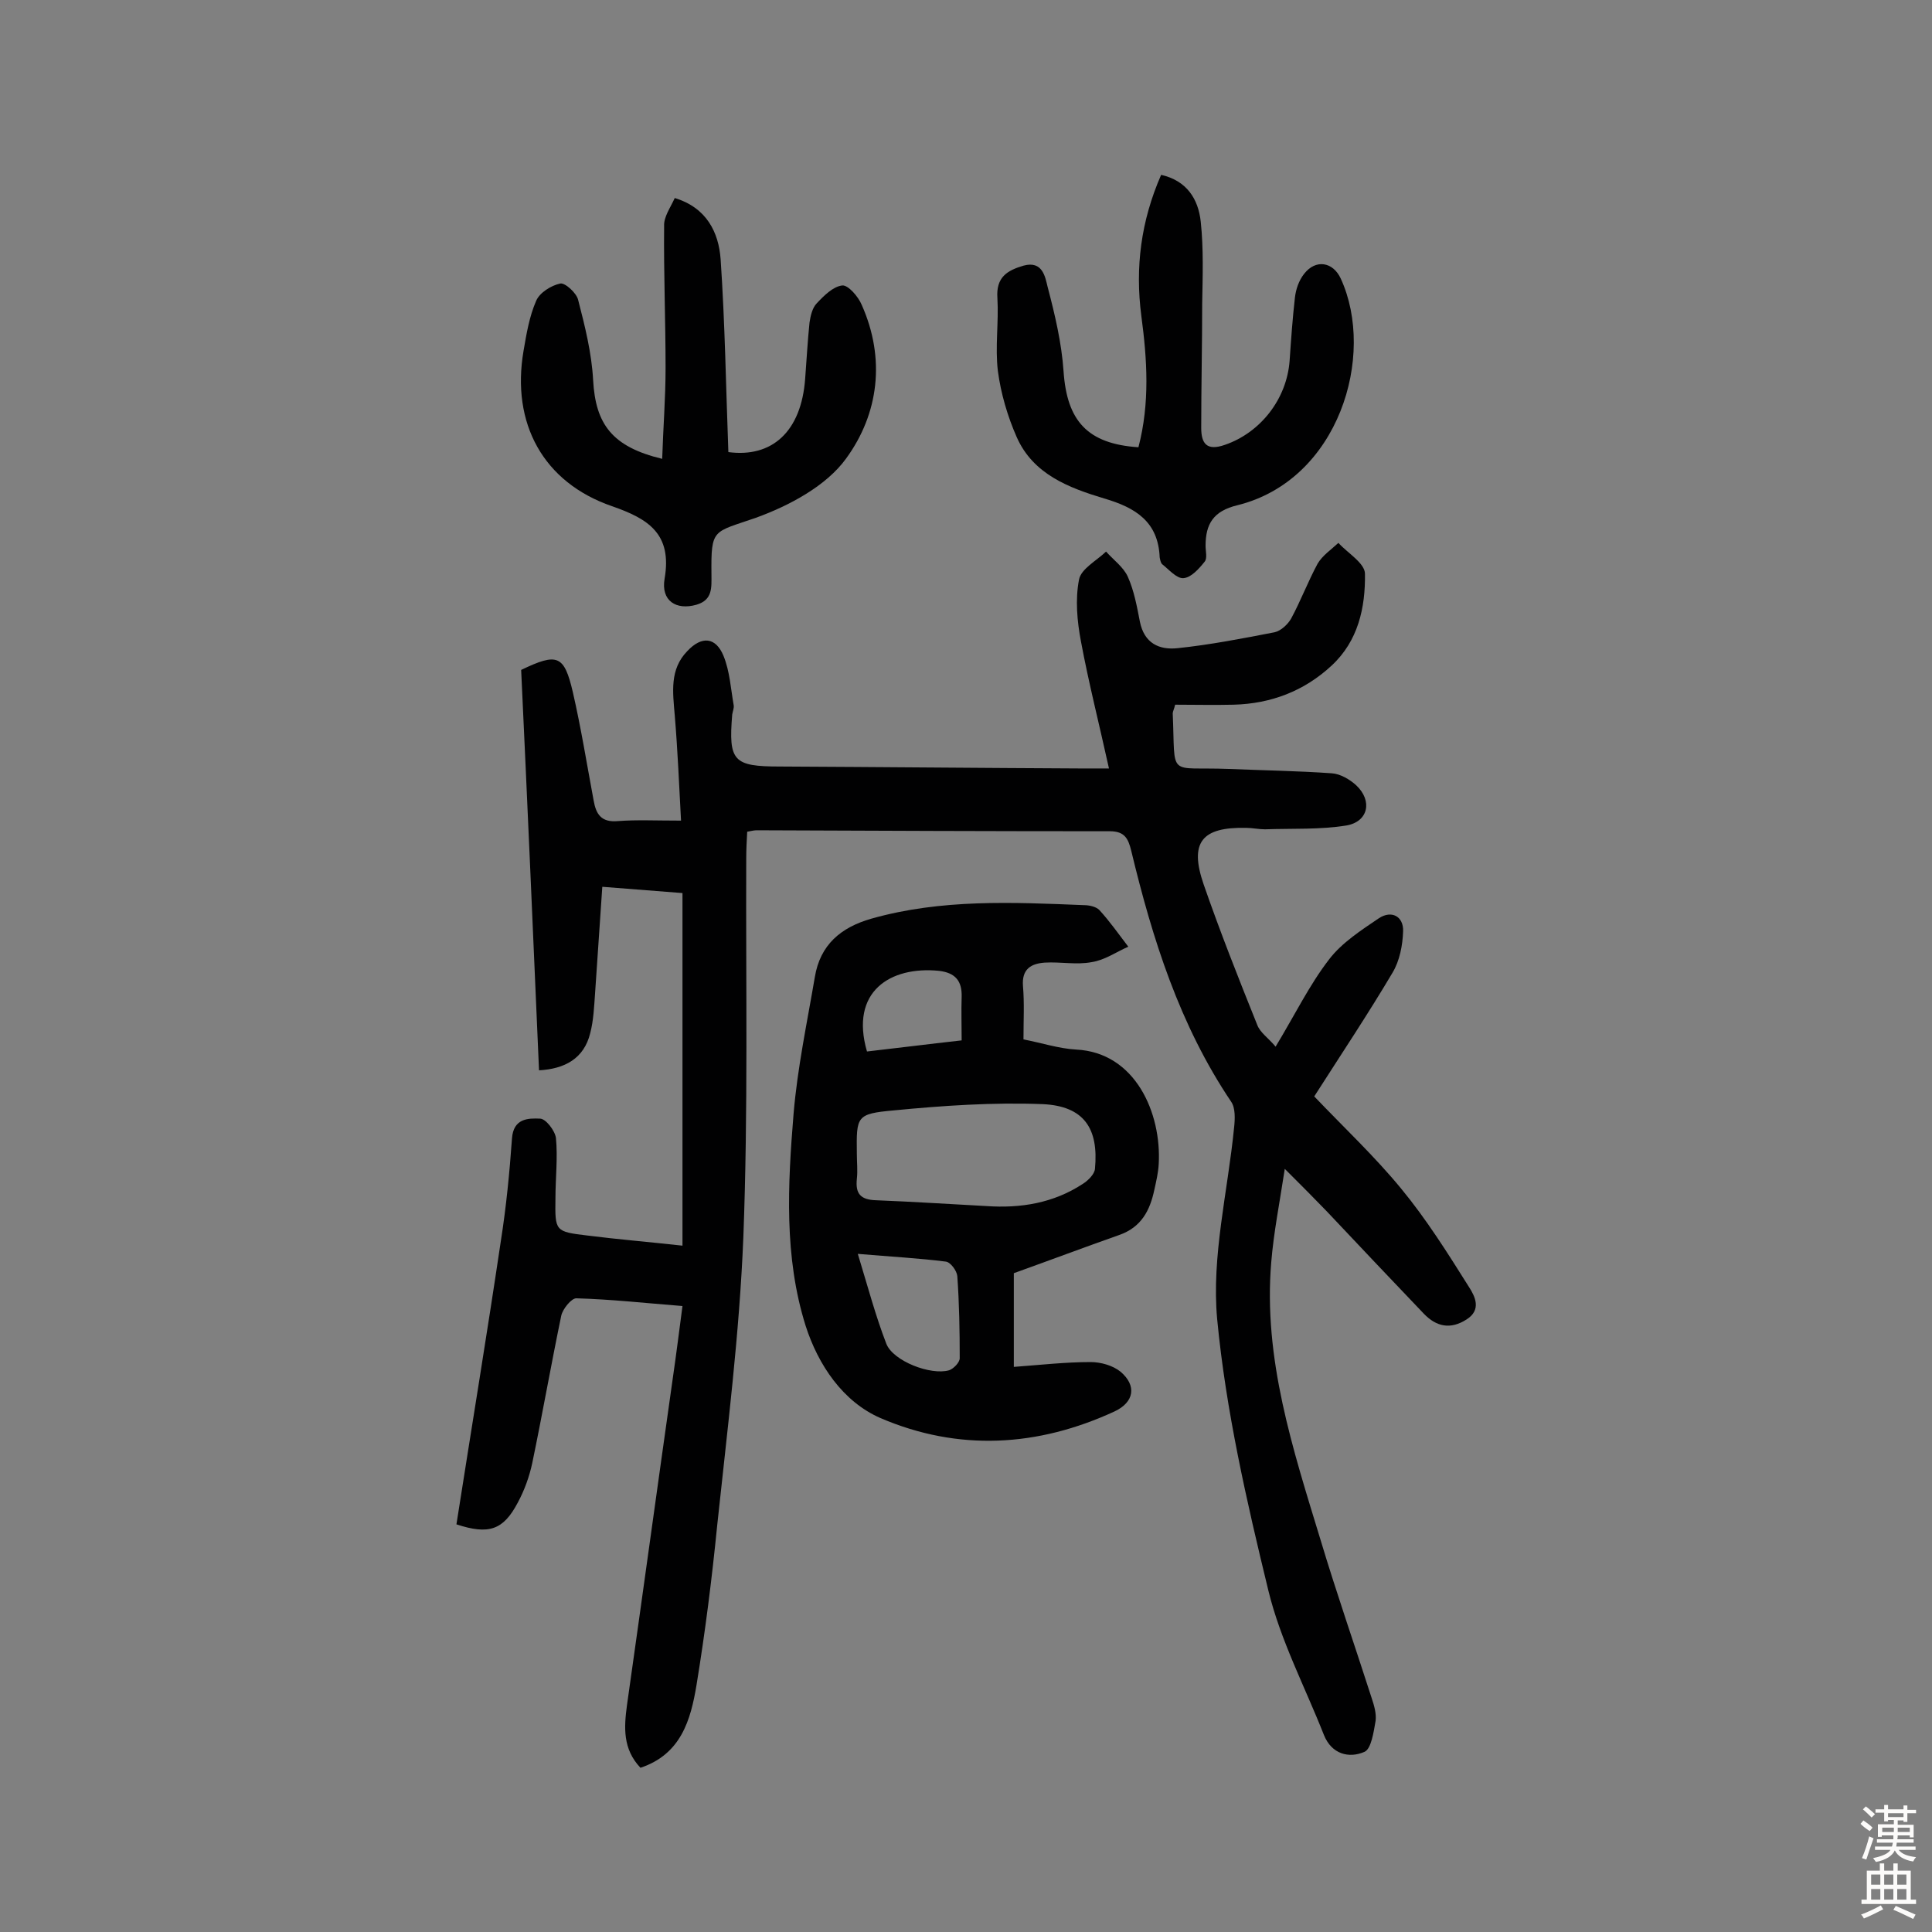
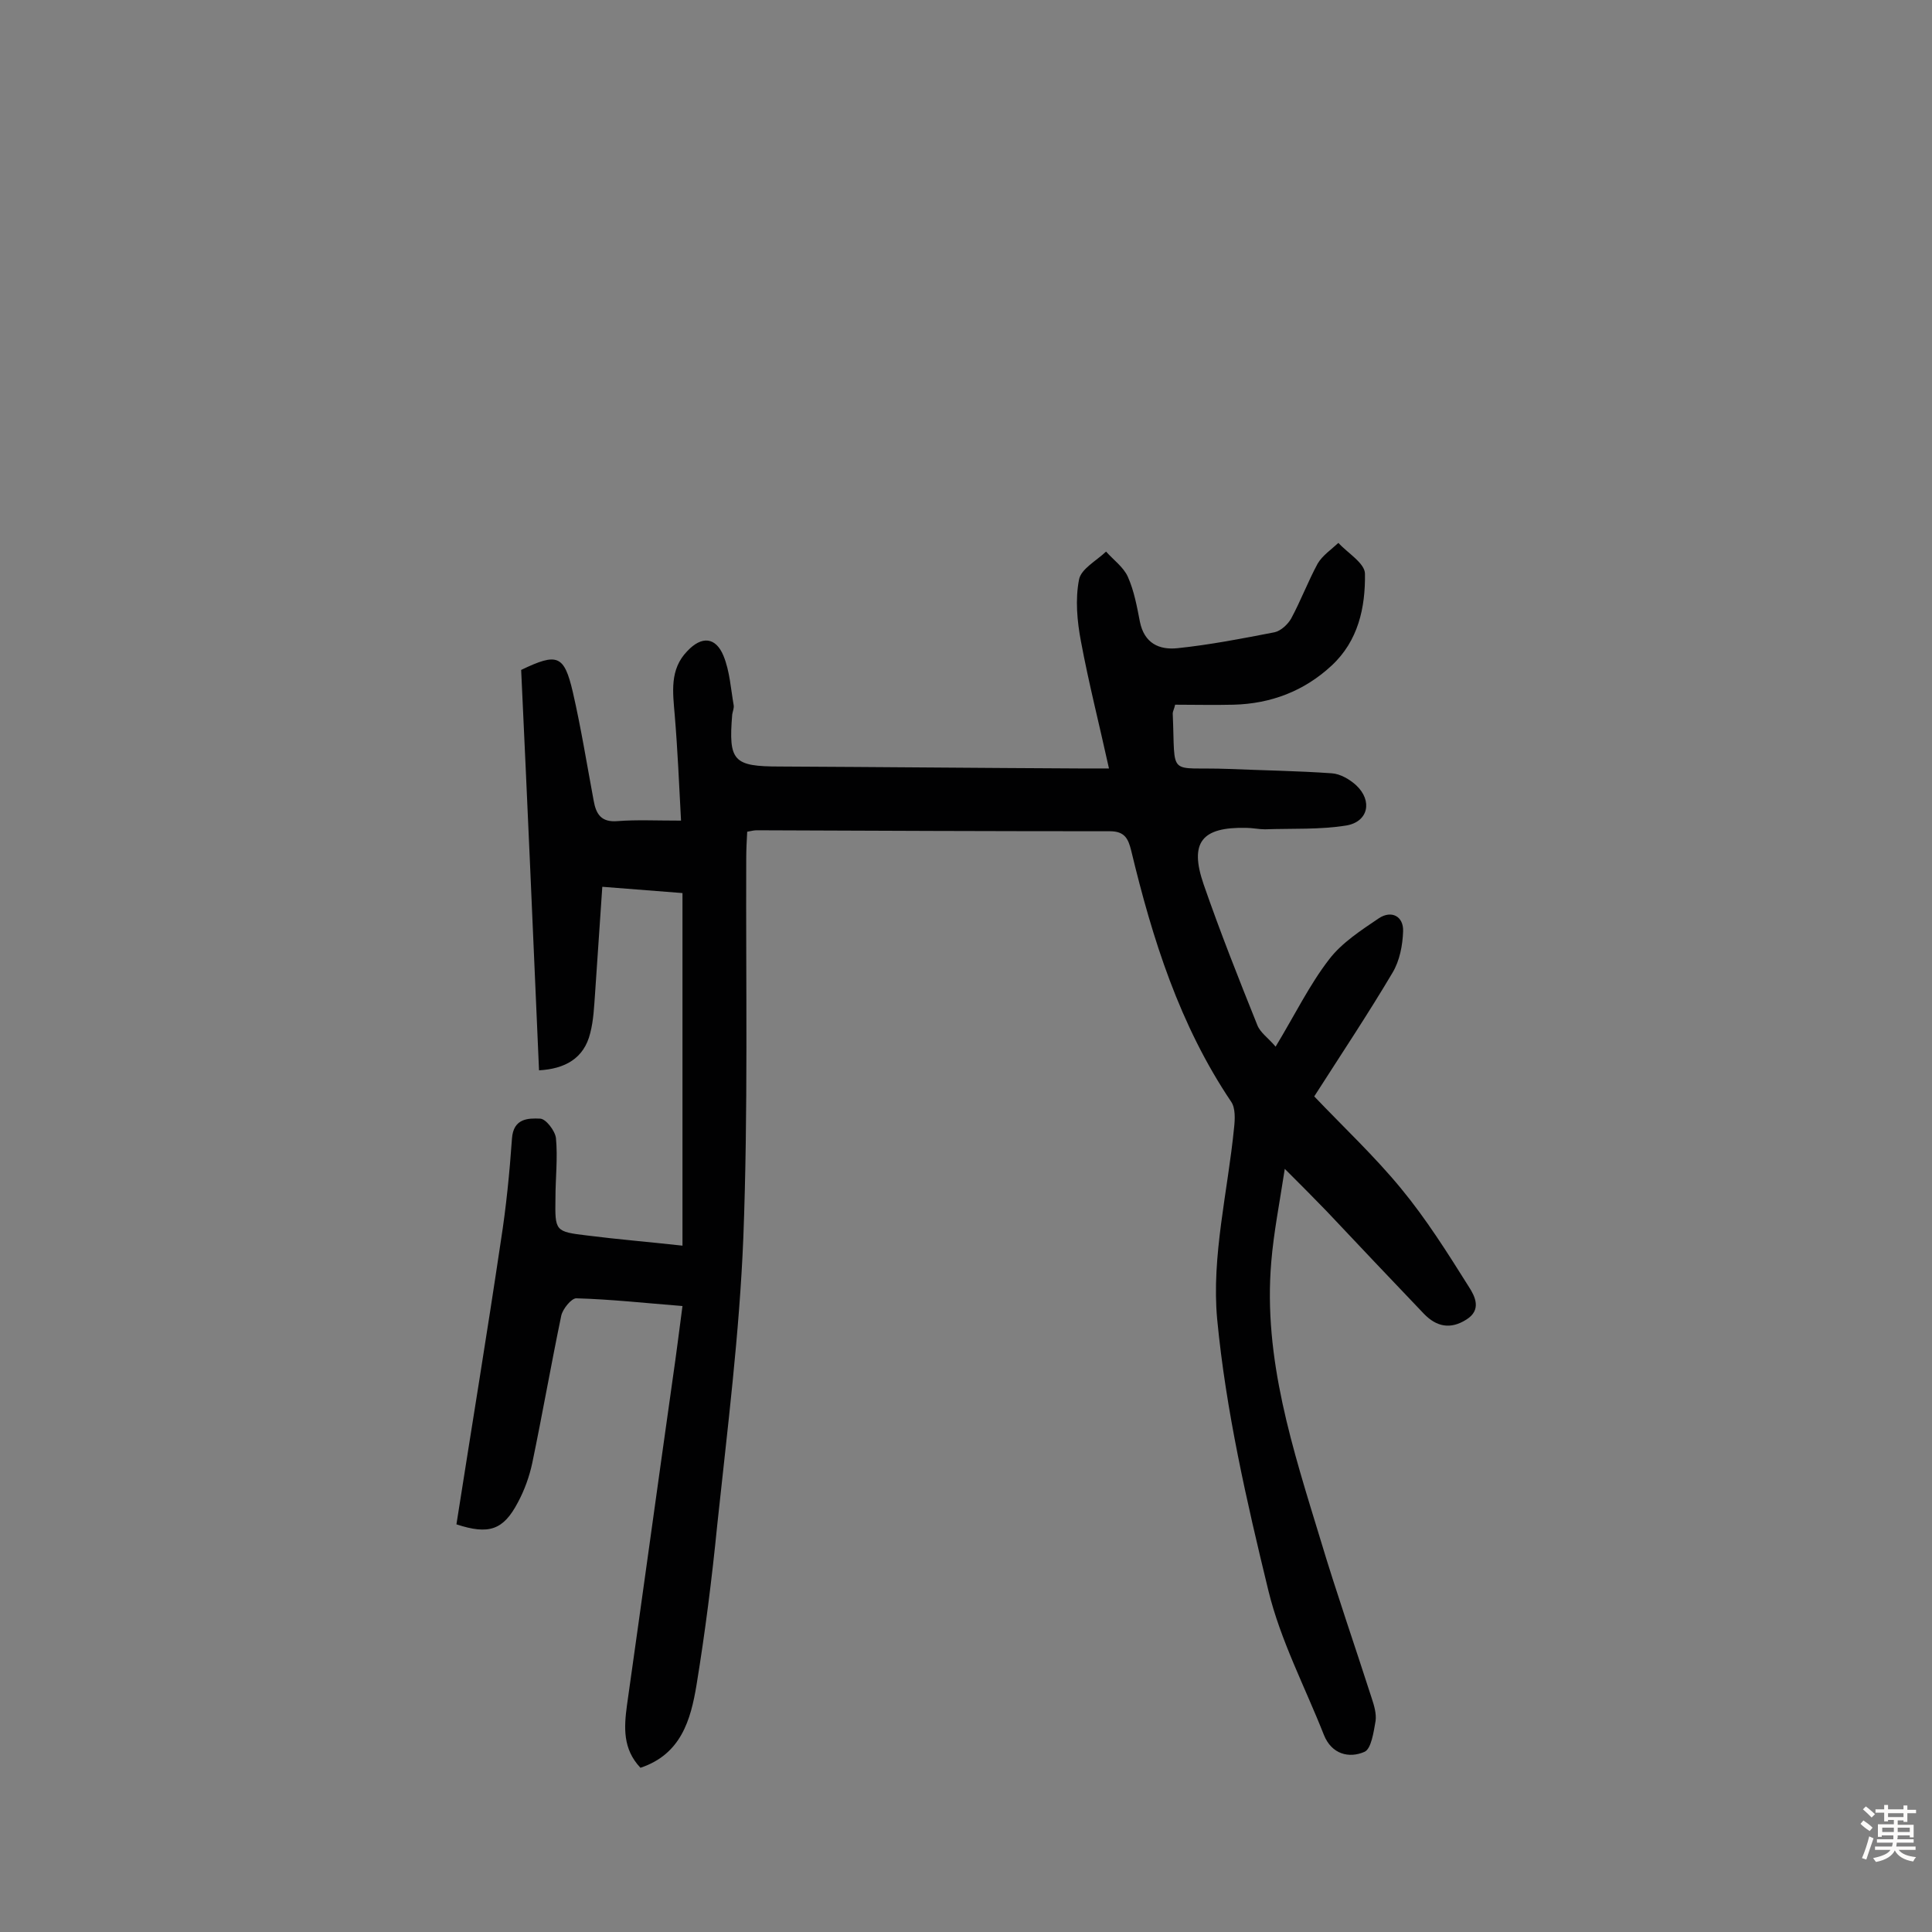
<svg xmlns="http://www.w3.org/2000/svg" enable-background="new 0 0 400 400" viewBox="0 0 400 400">
  <rect x="0" y="0" width="400" height="400" fill="#808080" stroke="none" />
  <g fill="#010102">
    <path d="m94.5 315.6c3.1-19.8 6.3-39.2 9.2-58.7 1.1-7 1.8-14.1 2.3-21.2.3-4.2 3.4-4.2 5.8-4.1 1.2 0 3.1 2.5 3.3 4 .4 4.1-.1 8.3-.1 12.5-.1 6.8-.1 6.9 6.6 7.7 6.3.8 12.5 1.3 19.7 2.1 0-24.5 0-48.6 0-73-5-.4-10.4-.8-16.6-1.3-.5 7.6-1 14.9-1.5 22.1-.2 2.7-.3 5.5-1 8.2-1.3 5.3-5.3 7.4-10.6 7.7-1.2-27.7-2.4-55.3-3.7-82.9 7.5-3.6 8.9-3.1 10.7 4.6 1.7 7.4 2.9 14.9 4.3 22.4.5 2.9 1.6 4.6 5 4.3 3.9-.3 7.8-.1 13.1-.1-.4-7.5-.7-14.6-1.3-21.8-.4-4.8-1.1-9.5 2.6-13.3 3-3.2 5.9-2.9 7.5 1 1.3 3.2 1.5 6.8 2.1 10.2.1.6-.2 1.3-.3 1.9-.8 9.7.2 10.8 9.9 10.8 20.6.1 41.3.3 61.9.4h6.2c-2-9.1-4.2-17.7-5.8-26.3-.8-4.2-1.2-8.7-.4-12.8.4-2.2 3.6-3.9 5.6-5.8 1.5 1.7 3.6 3.2 4.5 5.2 1.3 2.9 1.9 6.2 2.5 9.3.9 4.5 4 5.9 7.8 5.5 6.7-.7 13.4-2 20.1-3.3 1.3-.3 2.7-1.6 3.4-2.8 2-3.7 3.5-7.7 5.5-11.4 1-1.7 2.8-2.9 4.3-4.3 1.9 2.1 5.5 4.2 5.5 6.4.1 7-1.4 13.9-6.9 19-5.7 5.3-12.6 7.9-20.3 8.1-4 .1-8.1 0-12.1 0-.2.9-.5 1.4-.5 1.8.6 13.6-1.3 11 11.6 11.5 7.1.3 14.2.4 21.3.9 1.8.1 3.8 1.3 5.1 2.5 3.4 3.2 2.5 7.5-2 8.3-5.5.9-11.2.6-16.9.8-1.3 0-2.6-.3-3.9-.3-9.2-.2-11.8 3-8.8 11.7 3.4 9.8 7.2 19.4 11.1 29.1.6 1.6 2.3 2.7 3.8 4.5 4-6.6 7-12.8 11.1-18.1 2.6-3.4 6.6-6 10.3-8.5 2.6-1.7 5.1-.4 5 2.7-.1 2.9-.7 6.1-2.2 8.6-5.1 8.6-10.7 17-16.2 25.6 6.1 6.4 12.5 12.4 18 19.1 5.2 6.3 9.6 13.3 14 20.3 1.3 2 2.7 4.8-.5 6.8-3.3 2.1-6.2 1.5-8.8-1.2-6.7-7-13.4-14.1-20.1-21.2-2.5-2.6-5-5.1-8.7-8.8-1.1 7.2-2.3 13.2-2.8 19.3-1.7 20 4.5 38.8 10.2 57.5 3.3 11 7.1 21.9 10.6 32.8.5 1.5 1 3.2.8 4.7-.4 2.3-.9 5.8-2.3 6.4-3.2 1.4-6.8.5-8.4-3.5-3.9-9.9-9-19.6-11.5-29.9-4.5-18.5-8.8-37.3-10.6-56.2-1.2-13 2.2-26.4 3.5-39.6.2-1.8.3-4.1-.6-5.4-10.7-15.9-16.3-33.7-20.7-52-.6-2.4-1.3-4-4.4-4-24.4 0-48.7-.1-73.1-.2-.5 0-1 .1-2 .3-.1 1.8-.2 3.7-.2 5.5-.1 26.2.4 52.3-.6 78.5-.8 19.9-3.3 39.7-5.4 59.5-1.1 11.1-2.5 22.2-4.3 33.2-1.2 7.2-3.2 14.3-11.6 17.1-3.7-3.9-3.4-8.4-2.8-12.9 3.2-22.6 6.3-45.2 9.5-67.8.7-4.8 1.3-9.6 2-14.9-7.6-.6-14.8-1.4-22-1.6-1 0-2.8 2.2-3.1 3.6-2.1 10.1-3.9 20.4-6 30.5-.6 2.8-1.6 5.6-3 8.2-3 5.7-6 6.7-12.7 4.5z" />
-     <path d="m209.9 263.6v19.4c5.4-.4 10.7-1 15.9-1 2.1 0 4.6.7 6.2 2 3.4 2.9 2.8 6.3-1.2 8.2-16 7.4-32.4 8.3-48.5 1.4-7.8-3.4-12.9-11-15.5-19.1-4.5-14.3-3.7-29.2-2.5-43.9.8-9.5 2.8-18.9 4.4-28.3 1.1-6.7 5.4-10.3 11.7-12.1 14.5-4.1 29.2-3.4 44-2.8 1.1 0 2.5.3 3.2 1 2.2 2.4 4 5 6 7.6-2.5 1.1-4.9 2.8-7.6 3.2-3.1.6-6.5-.1-9.7.1-2.8.2-4.8 1.3-4.5 4.9.3 3.5.1 7.1.1 11 3.7.7 7.3 1.9 10.9 2.1 12.3.6 17.7 13.2 17.1 23.7-.1 1.8-.5 3.5-.9 5.3-.9 4.3-2.7 7.8-7.3 9.4-7.1 2.5-14 5.1-21.8 7.9zm-5.7-13.9c7.1.5 13.9-.6 20-4.6 1.1-.7 2.4-2 2.5-3.1.8-8.4-2.3-13-10.8-13.4-10.3-.4-20.6.3-30.9 1.3-7.7.7-7.7 1.2-7.6 8.9 0 1.8.2 3.6 0 5.3-.3 3 .7 4.3 4 4.4 7.7.3 15.2.8 22.8 1.2zm-26.6 9.9c2.1 6.9 3.7 12.9 5.9 18.6 1.4 3.6 9.2 6.6 13 5.5.9-.3 2.2-1.6 2.2-2.5 0-5.7-.1-11.4-.5-17-.1-1.1-1.4-2.9-2.4-3-5.5-.7-11.1-1-18.2-1.6zm21.5-44.2c0-3.2-.1-6.1 0-9 .1-3.3-1.3-5-4.7-5.4-10.1-1-18.5 4.3-14.9 16.7 6.2-.7 12.4-1.5 19.6-2.3z" />
-     <path d="m139.7 41c6.6 2 9.1 7.1 9.5 12.7.9 13.2 1.1 26.5 1.6 39.9 9 1.2 15.1-4.2 15.9-15.2.3-3.9.5-7.7.9-11.6.2-1.4.6-3.1 1.5-4 1.5-1.6 3.4-3.5 5.3-3.7 1.2-.1 3.3 2.3 4 4 5 11.2 3.5 22.6-3.2 31.8-4.1 5.7-11.8 9.8-18.7 12.3-8.9 3.1-9.3 2.1-9.2 11.7 0 2.7.3 5.3-3.1 6.3-4.2 1.2-7.4-.8-6.6-5.4 1.6-9.3-3.4-12.4-10.9-15-14.2-4.9-20.9-17.1-18.3-32.2.6-3.5 1.2-7.1 2.6-10.3.7-1.7 3.1-3.2 5-3.6 1-.2 3.4 2 3.7 3.4 1.4 5.4 2.8 11 3.1 16.6.5 9.1 3.9 13.8 14.3 16.3.2-6.4.7-12.6.7-18.8 0-9.8-.4-19.6-.3-29.4-.1-1.9 1.3-3.8 2.2-5.8z" />
-     <path d="m235.7 92.6c2.4-9.2 1.8-18.2.6-27.2-1.3-10-.1-19.6 4.1-29.2 5.3 1.2 7.7 5 8.2 9.7.6 5.6.4 11.3.3 16.9 0 8.6-.2 17.2-.2 25.8 0 3.3 1.2 4.8 4.9 3.5 7.3-2.5 12.8-9.4 13.4-17.4.3-4.4.6-8.7 1.1-13.1.2-1.7.8-3.5 1.9-4.9 2.4-3.1 6-2.5 7.6 1 7.3 15.9-.4 41.7-21.4 46.9-5 1.2-6.6 3.9-6.6 8.4 0 1.1.4 2.6-.2 3.3-1.2 1.5-2.8 3.3-4.4 3.4-1.4.1-3-1.8-4.4-2.9-.3-.3-.4-.9-.5-1.4-.3-7.4-5-10.3-11.5-12.2-7.3-2.2-14.7-5-18.1-12.7-1.9-4.3-3.3-9.1-3.9-13.7-.6-4.9.2-10.1-.1-15.1-.3-4.3 2-5.7 5.4-6.7 4-1.1 4.5 2.4 5 4.4 1.5 5.7 2.9 11.6 3.3 17.5.7 10.2 4.9 15 15.5 15.7z" />
  </g>
  <path d="m385.2 377.6.6-.7c.6.4 1.3.9 1.9 1.5l-.6.7c-.8-.5-1.4-1-1.9-1.5zm.3 7.1c.6-1.4 1.1-2.9 1.5-4.5.3.1.6.3.9.4-.5 1.4-1 2.9-1.5 4.4zm.2-10.1.6-.6c.7.5 1.3 1.1 1.9 1.6l-.7.7c-.6-.6-1.2-1.2-1.8-1.7zm8.4-.8h.8v.9h1.8v.7h-1.8v1.8h-.8v-.3h-1.2v.9h3.3v2.6h-.8v-.4h-2.5c0 .3 0 .6-.1.8h3.4v.7h-3.5c0 .3-.1.6-.1.8h4v.7h-3.5c.7.9 1.9 1.3 3.6 1.5-.2.2-.4.5-.6.9-1.9-.3-3.2-1.1-3.8-2.3-.5 1.1-1.8 2-3.9 2.4-.2-.3-.4-.5-.6-.8 1.9-.4 3.1-.9 3.6-1.7h-3.2v-.7h3.5c.1-.2.1-.5.2-.8h-3.3v-.7h3.4c0-.2 0-.5 0-.8h-2.4v.3h-.8v-2.6h3.3v-.9h-1.2v.3h-.8v-1.8h-1.8v-.7h1.8v-.9h.8v.9h3.2zm-4.4 5.5h2.4c0-.3 0-.6 0-.9h-2.4zm1.2-3.1h3.2v-.8h-3.2zm4.4 2.2h-2.4v.9h2.5v-.9z" fill="#fcfbfa" />
-   <path d="m389.2 385.8h.9v1.5h1.9v-1.5h.9v1.5h2.7v6h1.1v.9h-11.3v-.9h1.1v-6h2.7zm.2 8.7.5.8c-1.2.6-2.5 1.3-4 1.9-.2-.3-.3-.6-.6-.8 1.6-.6 3-1.3 4.1-1.9zm-2-4.3h1.9v-2.1h-1.9zm0 3.1h1.9v-2.2h-1.9zm2.7-3.1h1.9v-2.1h-1.9zm0 3.1h1.9v-2.2h-1.9zm2.4 1.3c1.4.6 2.7 1.2 4.1 1.8l-.5.9c-1.5-.7-2.8-1.4-4.1-1.9zm2.2-6.5h-1.9v2.1h1.9zm-1.9 5.2h1.9v-2.2h-1.9z" fill="#fcfbfa" />
</svg>